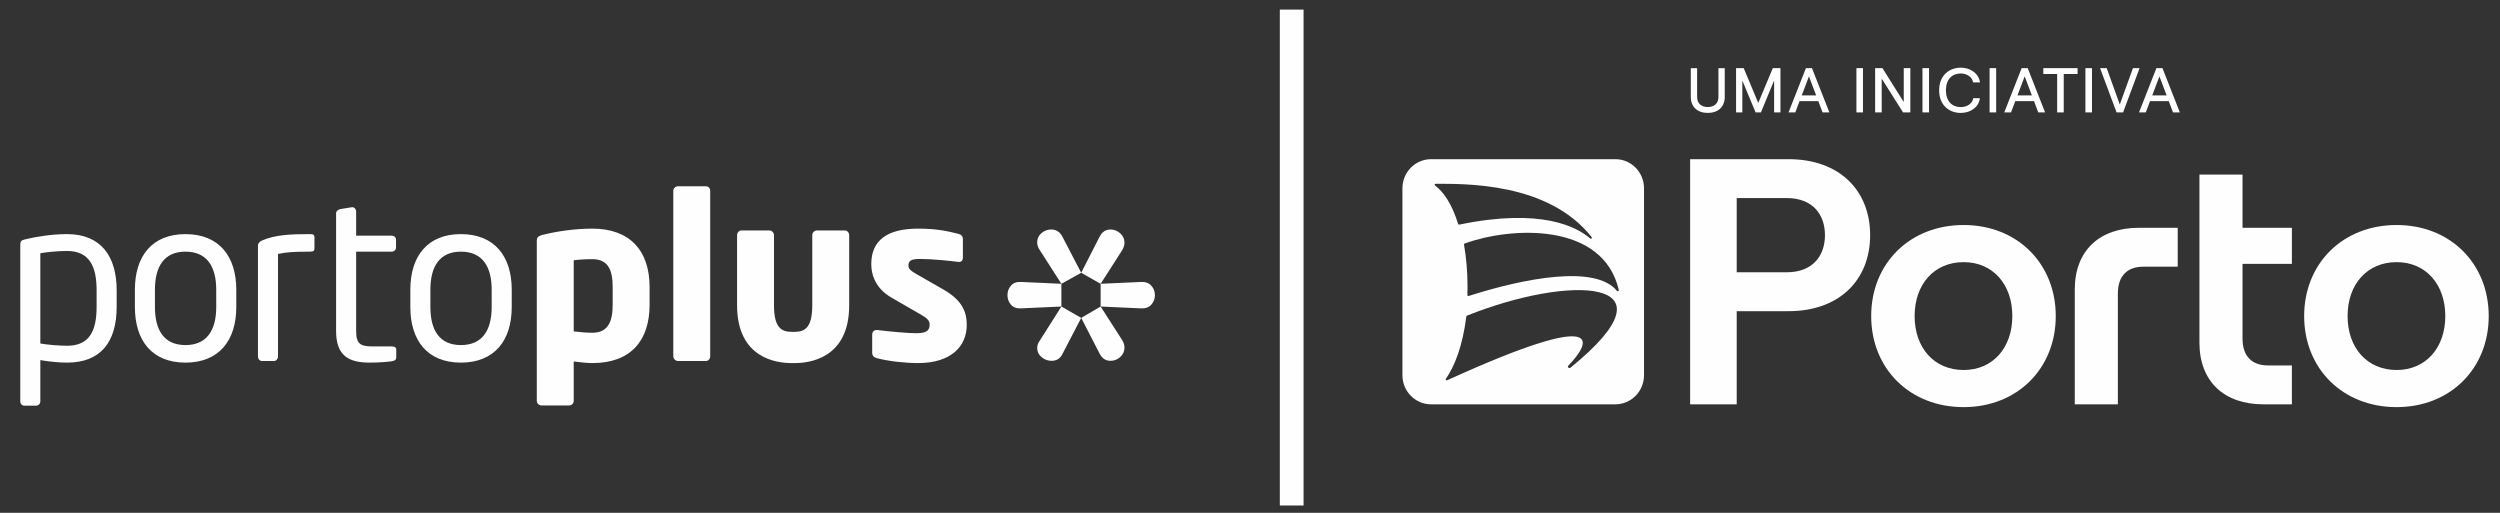
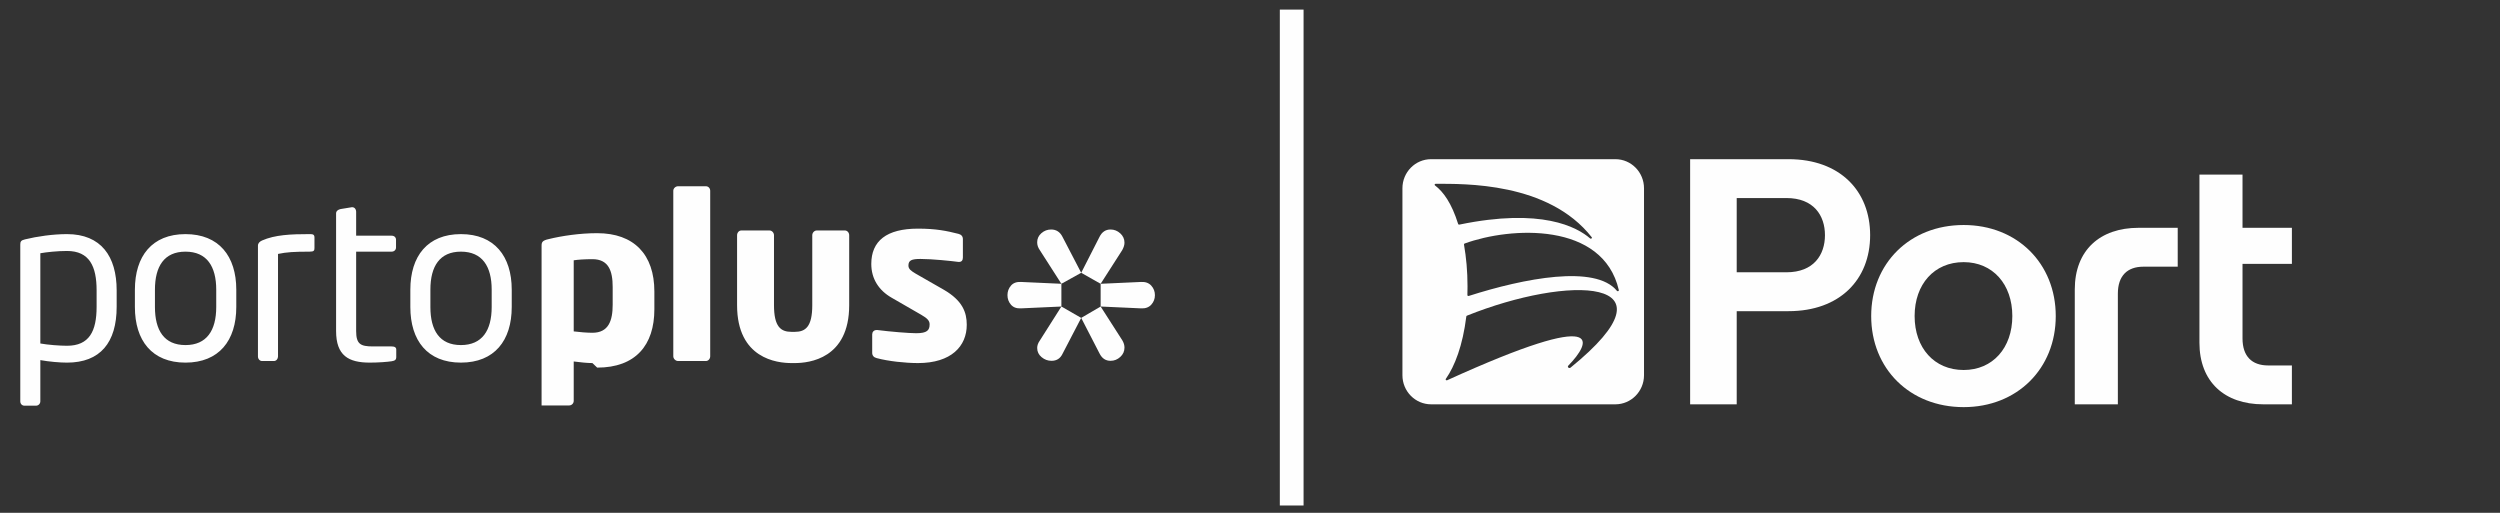
<svg xmlns="http://www.w3.org/2000/svg" xmlns:ns1="http://sodipodi.sourceforge.net/DTD/sodipodi-0.dtd" xmlns:ns2="http://www.inkscape.org/namespaces/inkscape" xml:space="preserve" width="78mm" height="16mm" version="1.1" style="shape-rendering:geometricPrecision; text-rendering:geometricPrecision; image-rendering:optimizeQuality; fill-rule:evenodd; clip-rule:evenodd" viewBox="0 0 7800 1600" ns1:docname="Banco_Santander_Logotipo.svg" ns2:version="1.1 (c68e22c387, 2021-05-23)">
  <rect x="0" y="0" width="7800" height="1600" fill="#333333" stroke="none" />
  <defs>
    <style type="text/css">
   
    .str0 {stroke:#FEFEFE;stroke-width:74.08;stroke-miterlimit:22.926}
    .fil1 {fill:none;fill-rule:nonzero}
    .fil0 {fill:#FEFEFE;fill-rule:nonzero}
   
  </style>
  </defs>
  <g id="Capa_x0020_1">
-     <path class="fil0" d="M5328.17 352.3c31.75,0 53.04,-18.34 53.04,-49.9l0 -89.73 -19.71 0 0 90.33c0,19.72 -13.41,30.96 -33.33,30.96 -19.73,0 -33.12,-11.24 -33.12,-30.96l0 -90.33 -19.73 0 0 89.73c0,31.56 21.3,49.9 52.85,49.9zm88.35 -1.58l19.52 0 0 -99.59 41.42 99.59 16.56 0 41.22 -99.59 0 99.59 19.72 0 0 -138.05 -23.86 0 -45.34 108.47 -45.37 -108.47 -23.87 0 0 138.05zm269.79 0l21.3 0 -54.24 -138.05 -18.92 0 -54.25 138.05 21.11 0 13.21 -35.1 58.58 0 13.21 35.1zm-64.89 -53.05l22.48 -59.36 22.49 59.36 -44.97 0zm170.59 53.05l20.5 0 0 -138.05 -20.5 0 0 138.05zm58.38 0l20.51 0 0 -105.51 66.65 105.51 22.69 0 0 -138.05 -20.52 0 0 105.71 -66.46 -105.71 -22.87 0 0 138.05zm147.71 0l20.5 0 0 -138.05 -20.5 0 0 138.05zm119.5 1.58c31.95,0 56.6,-18.94 59.56,-45.96l-20.7 0c-2.18,16.18 -18.55,27.82 -39.06,27.82 -26.81,0 -46.14,-18.35 -46.14,-52.46 0,-34.12 19.33,-52.46 46.14,-52.46 20.12,0 36.29,11.63 38.66,27.81l21.49 0c-3.74,-27.03 -28.59,-45.96 -59.95,-45.96 -35.1,0 -67.45,23.27 -67.45,70.61 0,47.33 31.95,70.6 67.45,70.6zm89.93 -1.58l20.51 0 0 -138.05 -20.51 0 0 138.05zm151.85 0l21.3 0 -54.24 -138.05 -18.93 0 -54.22 138.05 21.09 0 13.22 -35.1 58.56 0 13.22 35.1zm-64.87 -53.05l22.47 -59.36 22.48 59.36 -44.95 0zm123.83 53.05l20.52 0 0 -119.9 43.18 0 0 -18.15 -106.88 0 0 18.15 43.18 0 0 119.9zm88.17 0l20.5 0 0 -138.05 -20.5 0 0 138.05zm97.21 0l20.32 0 51.47 -138.05 -20.71 0 -41.02 113.4 -40.82 -113.4 -20.71 0 51.47 138.05zm176.12 0l21.29 0 -54.23 -138.05 -18.94 0 -54.22 138.05 21.1 0 13.21 -35.1 58.57 0 13.22 35.1zm-64.88 -53.05l22.48 -59.36 22.48 59.36 -44.96 0z" />
    <line class="fil1 str0" x1="4030.09" y1="1577.13" x2="4030.09" y2="29.94" />
-     <path class="fil0" d="M2864.16 1132.78c-39.1,0 -93.12,-5.69 -129.39,-15.63 -8.52,-2.14 -13.5,-7.84 -13.5,-16.37l0 -57.58c0,-7.1 4.98,-13.5 13.5,-13.5l2.86 0c38.38,4.97 98.1,9.95 120.85,9.95 34.11,0 41.94,-9.25 41.94,-27.74 0,-10.65 -6.4,-18.47 -26.29,-29.84l-92.44 -53.32c-39.81,-22.75 -63.27,-59 -63.27,-105.22 0,-71.8 47.64,-110.19 145.74,-110.19 56.16,0 90.28,7.11 126.53,16.35 8.55,2.14 13.52,7.82 13.52,16.35l0 57.6c0,8.52 -4.26,13.49 -11.36,13.49l-2.86 0c-20.62,-2.83 -81.75,-9.23 -118.01,-9.23 -27.72,0 -37.67,4.26 -37.67,20.61 0,10.67 7.82,16.36 22.04,24.89l88.15 50.48c59.01,34.11 71.8,71.07 71.8,109.47 0,66.83 -48.35,119.43 -152.14,119.43zm-661.39 -551.67l-87.58 0c-7.66,0.22 -14.51,6.54 -14.51,14.21l0 516.12c0,7.84 7.11,14.95 14.93,14.95l86.74 0c7.82,0 13.5,-7.11 13.5,-14.95l0 -516.12c0,-7.67 -5.48,-13.99 -13.08,-14.21zm276.77 551.67l-9.94 0c-44.79,0 -169.91,-13.5 -169.91,-180.56l0 -218.26c0,-7.82 5.68,-14.92 13.51,-14.92l87.44 0c7.81,0 14.21,7.1 14.21,14.92l0 218.26c0,67.53 21.34,83.17 54.75,83.17l9.94 0c33.43,0 54.74,-15.64 54.74,-83.17l0 -218.26c0,-7.82 6.4,-14.92 14.23,-14.92l87.44 0c7.82,0 13.51,7.1 13.51,14.92l0 218.26c0,167.06 -125.12,180.56 -169.92,180.56zm-567.99 -237.45c0,-50.46 -12.78,-86.72 -63.26,-86.72 -23.47,0 -44.8,1.41 -58.29,3.55l0 221.8c17.07,2.14 41.22,4.28 58.29,4.28 50.48,0 63.26,-37.68 63.26,-87.46l0 -55.45zm-63.26 237.45c-14.22,0 -37.68,-2.14 -58.29,-4.97l0 122.99c0,7.8 -6.41,14.19 -14.22,14.19l-86.03 0c-7.81,0 -14.92,-6.39 -14.92,-14.19l0 -498.35c0,-11.39 2.83,-16.36 22.04,-20.62 40.51,-9.96 96.67,-18.49 151.42,-18.49 115.17,0 178.44,66.82 178.44,181.99l0 55.45c0,111.63 -58.3,182 -178.44,182z" />
+     <path class="fil0" d="M2864.16 1132.78c-39.1,0 -93.12,-5.69 -129.39,-15.63 -8.52,-2.14 -13.5,-7.84 -13.5,-16.37l0 -57.58c0,-7.1 4.98,-13.5 13.5,-13.5l2.86 0c38.38,4.97 98.1,9.95 120.85,9.95 34.11,0 41.94,-9.25 41.94,-27.74 0,-10.65 -6.4,-18.47 -26.29,-29.84l-92.44 -53.32c-39.81,-22.75 -63.27,-59 -63.27,-105.22 0,-71.8 47.64,-110.19 145.74,-110.19 56.16,0 90.28,7.11 126.53,16.35 8.55,2.14 13.52,7.82 13.52,16.35l0 57.6c0,8.52 -4.26,13.49 -11.36,13.49l-2.86 0c-20.62,-2.83 -81.75,-9.23 -118.01,-9.23 -27.72,0 -37.67,4.26 -37.67,20.61 0,10.67 7.82,16.36 22.04,24.89l88.15 50.48c59.01,34.11 71.8,71.07 71.8,109.47 0,66.83 -48.35,119.43 -152.14,119.43zm-661.39 -551.67l-87.58 0c-7.66,0.22 -14.51,6.54 -14.51,14.21l0 516.12c0,7.84 7.11,14.95 14.93,14.95l86.74 0c7.82,0 13.5,-7.11 13.5,-14.95l0 -516.12c0,-7.67 -5.48,-13.99 -13.08,-14.21zm276.77 551.67l-9.94 0c-44.79,0 -169.91,-13.5 -169.91,-180.56l0 -218.26c0,-7.82 5.68,-14.92 13.51,-14.92l87.44 0c7.81,0 14.21,7.1 14.21,14.92l0 218.26c0,67.53 21.34,83.17 54.75,83.17l9.94 0c33.43,0 54.74,-15.64 54.74,-83.17l0 -218.26c0,-7.82 6.4,-14.92 14.23,-14.92l87.44 0c7.82,0 13.51,7.1 13.51,14.92l0 218.26c0,167.06 -125.12,180.56 -169.92,180.56zm-567.99 -237.45c0,-50.46 -12.78,-86.72 -63.26,-86.72 -23.47,0 -44.8,1.41 -58.29,3.55l0 221.8c17.07,2.14 41.22,4.28 58.29,4.28 50.48,0 63.26,-37.68 63.26,-87.46l0 -55.45zm-63.26 237.45c-14.22,0 -37.68,-2.14 -58.29,-4.97l0 122.99c0,7.8 -6.41,14.19 -14.22,14.19l-86.03 0l0 -498.35c0,-11.39 2.83,-16.36 22.04,-20.62 40.51,-9.96 96.67,-18.49 151.42,-18.49 115.17,0 178.44,66.82 178.44,181.99l0 55.45c0,111.63 -58.3,182 -178.44,182z" />
    <path class="fil0" d="M3314.98 738.92c-7.66,-15.24 -19.46,-22.88 -35.47,-22.88 -11.47,0 -21.56,3.83 -30.33,11.44 -8.81,7.62 -13.17,17.17 -13.17,28.61 0,8.41 2.66,16.41 8.02,24.03l67.51 105.3 61.8 -34.35 -58.36 -112.15z" />
    <path class="fil0" d="M3501.52 780.12c4.56,-8.37 6.85,-16.02 6.85,-22.9 0,-11.42 -4.39,-21.16 -13.16,-29.17 -8.76,-8.01 -18.87,-12.01 -30.32,-12.01 -15.28,0 -26.71,7.64 -34.34,22.88l-57.21 112.16 60.66 34.34 67.52 -105.3z" />
    <path class="fil0" d="M3430.56 1102.85c7.63,15.28 19.05,22.89 34.32,22.89 11.46,0 21.58,-3.99 30.32,-12.02 8.78,-8.01 13.18,-17.74 13.18,-29.18 0,-7.62 -2.29,-15.25 -6.86,-22.89l-67.52 -105.3 -60.66 35.49 57.22 111.01z" />
    <path class="fil0" d="M3591.93 891.14c-7.64,-8.38 -18.31,-12.2 -32.04,-11.45l-125.89 5.73 0 70.93 125.89 5.74c13.73,0.76 24.4,-3.05 32.04,-11.45 7.61,-8.38 11.42,-18.3 11.42,-29.75 0,-11.45 -3.81,-21.36 -11.42,-29.75z" />
    <path class="fil0" d="M3185.64 879.69c-13.73,-0.76 -24.22,3.07 -31.44,11.45 -7.28,8.41 -10.88,18.31 -10.88,29.75 0,11.43 3.6,21.37 10.88,29.75 7.22,8.41 17.71,12.2 31.44,11.44l125.9 -5.72 0 -70.95 -125.9 -5.72z" />
    <path class="fil0" d="M3244.03 1062.8c-5.34,7.64 -8.01,15.27 -8.01,22.87 0,11.46 4.57,21.01 13.71,28.63 9.17,7.64 19.46,11.44 30.92,11.44 16.01,0 27.46,-7.25 34.33,-21.73l58.36 -112.17 -61.8 -35.48 -67.51 106.44z" />
-     <path class="fil0" d="M7477.44 702.04c-168.27,0 -288.46,120.2 -288.46,284.09 0,163.9 120.19,284.1 288.46,284.1 167.18,0 287.37,-120.2 287.37,-284.1 0,-163.89 -120.19,-284.09 -287.37,-284.09zm0 452.36c-91.77,0 -152.97,-68.83 -152.97,-168.27 0,-99.43 61.2,-168.27 152.97,-168.27 90.69,0 151.88,68.84 151.88,168.27 0,99.44 -61.19,168.27 -151.88,168.27z" />
    <path class="fil0" d="M6862.25 544.7l0 524.47c0,122.38 78.68,192.31 198.86,192.31l89.6 0 0 -121.28 -74.3 0c-50.25,0 -79.76,-28.41 -79.76,-84.15l0 -232.73 154.06 0 0 -112.54 -154.06 0 0 -166.08 -134.4 0z" />
    <path class="fil0" d="M6126.58 702.04c-168.27,0 -288.46,120.2 -288.46,284.09 0,163.9 120.19,284.1 288.46,284.1 167.17,0 287.37,-120.2 287.37,-284.1 0,-163.89 -120.2,-284.09 -287.37,-284.09zm0 452.36c-91.79,0 -152.97,-68.83 -152.97,-168.27 0,-99.43 61.18,-168.27 152.97,-168.27 90.69,0 151.88,68.84 151.88,168.27 0,99.44 -61.19,168.27 -151.88,168.27z" />
    <path class="fil0" d="M5580.24 496.62l-307.03 0 0 764.86 145.32 0 0 -290.64 161.71 0c159.54,0 254.59,-98.34 254.59,-237.11 0,-138.77 -95.05,-237.11 -254.59,-237.11zm-6.54 352.93l-155.17 0 0 -231.65 155.17 0c85.21,0 120.18,54.64 120.18,115.83 0,61.19 -34.97,115.82 -120.18,115.82z" />
    <path class="fil0" d="M6607.72 1261.48l0 -345.28c0,-55.73 29.5,-84.14 79.75,-84.14l107.01 0 0 -121.28 -122.29 0c-120.2,0 -198.88,69.93 -198.88,192.3l0 358.4 134.41 0z" />
    <path class="fil0" d="M5039.87 496.63l-574.84 0c-49.4,0 -89.46,40.63 -89.46,90.76l0 583.33c0,50.13 40.06,90.77 89.46,90.77l574.84 0c49.4,0 89.45,-40.64 89.45,-90.77l0 -583.33c0,-50.13 -40.05,-90.76 -89.45,-90.76zm-562.25 82.27c-2.87,-1.46 -1.66,-5.44 1.61,-5.43 87.56,0.25 351.21,-6.3 487.09,166.84 1.85,2.96 -2.38,6 -5.1,3.64 -41,-35.69 -152.01,-96.1 -407.83,-43.21 -1.79,0.45 -3.64,-0.55 -4.07,-2.18 -20.37,-65.09 -46.26,-100.27 -71.7,-119.66zm422.34 568.23c-4.71,3.52 -10.91,-2.25 -6.86,-6.38 69.68,-71.21 126.92,-184.16 -377.92,45.59 -3.07,1.4 -6.18,-1.82 -4.14,-4.35 27.81,-39.73 52.64,-103.79 63.87,-194.61 0.09,-1.08 0.86,-2.06 1.95,-2.51 316.35,-127.07 673.66,-122.38 323.1,162.26zm144.89 -239.72c-67.32,-82.47 -289.29,-39.31 -462.22,15.91 -2.19,0.75 -4.44,-0.73 -4.37,-2.84 0.26,-8.73 0.4,-17.54 0.4,-26.46 0,-48.42 -3.96,-90.09 -11.03,-131.09 -0.26,-1.46 0.69,-2.83 2.26,-3.24 143.14,-52.19 431.49,-68.36 480.84,145.33l0.01 0.05c0.82,3.16 -3.84,5 -5.89,2.34z" />
    <path class="fil0" d="M1534.05 903.87c0,-72.52 -29.15,-118.73 -95.98,-118.73 -66.11,0 -95.25,45.5 -95.25,118.73l0 54.02c0,72.51 28.44,118.73 95.25,118.73 66.12,0 95.98,-45.49 95.98,-118.73l0 -54.02zm-95.98 227.49c-104.5,0 -157.82,-68.95 -157.82,-173.47l0 -54.02c0,-104.52 53.32,-173.45 157.82,-173.45 104.51,0 158.53,68.93 158.53,173.45l0 54.02c0,104.52 -54.02,173.47 -158.53,173.47zm-216.03 -4.27c-13.49,2.13 -42.64,4.27 -68.24,4.27 -66.82,0 -105.22,-22.05 -105.22,-98.82l0 -366.83c0,-7.1 6.4,-12.09 14.23,-13.5l34.84 -5.69 1.41 0c7.12,0 12.09,6.39 12.09,13.5l0 75.36 110.89 0c7.85,0 13.52,4.97 13.52,12.8l0 24.17c0,7.1 -5.67,12.79 -13.52,12.79l-110.89 0 0 247.4c0,41.23 13.51,48.33 52.62,48.33l57.57 0c9.96,0 14.94,2.86 14.94,9.98l0 24.15c0,6.4 -3.57,10.67 -14.24,12.09zm-255.84 -341.95c-48.35,0 -71.81,1.43 -98.81,7.11l0 319.92c0,7.1 -4.98,14.21 -12.82,14.21l-36.95 0c-7.11,0 -12.81,-6.38 -12.81,-14.21l0 -345.51c0,-7.82 4.98,-12.8 12.81,-16.35 40.52,-17.78 89.57,-19.89 148.58,-19.89 9.24,0 14.93,0.69 14.93,10.66l0 32.69c0,7.81 -1.43,11.37 -14.93,11.37zm-291.55 118.73c0,-72.52 -29.15,-118.73 -95.97,-118.73 -66.12,0 -95.27,45.5 -95.27,118.73l0 54.02c0,72.51 28.44,118.73 95.27,118.73 66.11,0 95.97,-45.49 95.97,-118.73l0 -54.02zm-95.97 227.49c-104.5,0 -157.82,-68.95 -157.82,-173.47l0 -54.02c0,-104.52 53.32,-173.45 157.82,-173.45 104.51,0 158.54,68.93 158.54,173.45l0 54.02c0,104.52 -54.03,173.47 -158.54,173.47zm-277.27 -225.36c0,-74.65 -22.04,-122.99 -92.42,-122.99 -29.85,0 -63.26,3.56 -83.17,7.11l0 281.52c23.46,4.26 60.42,7.12 83.17,7.12 69.68,0 92.42,-45.5 92.42,-121.59l0 -51.17zm-92.42 225.36c-22.04,0 -55.43,-2.84 -83.17,-7.81l0 128.65c0,7.12 -5.68,13.52 -13.52,13.52l-36.24 0c-7.11,0 -12.8,-5.7 -12.8,-13.52l0 -489.09c0,-9.25 2.13,-13.51 14.94,-16.35 37.68,-9.24 87.44,-16.34 130.79,-16.34 105.94,0 154.99,68.93 154.99,175.58l0 51.17c0,111.62 -51.18,174.19 -154.99,174.19z" />
  </g>
</svg>